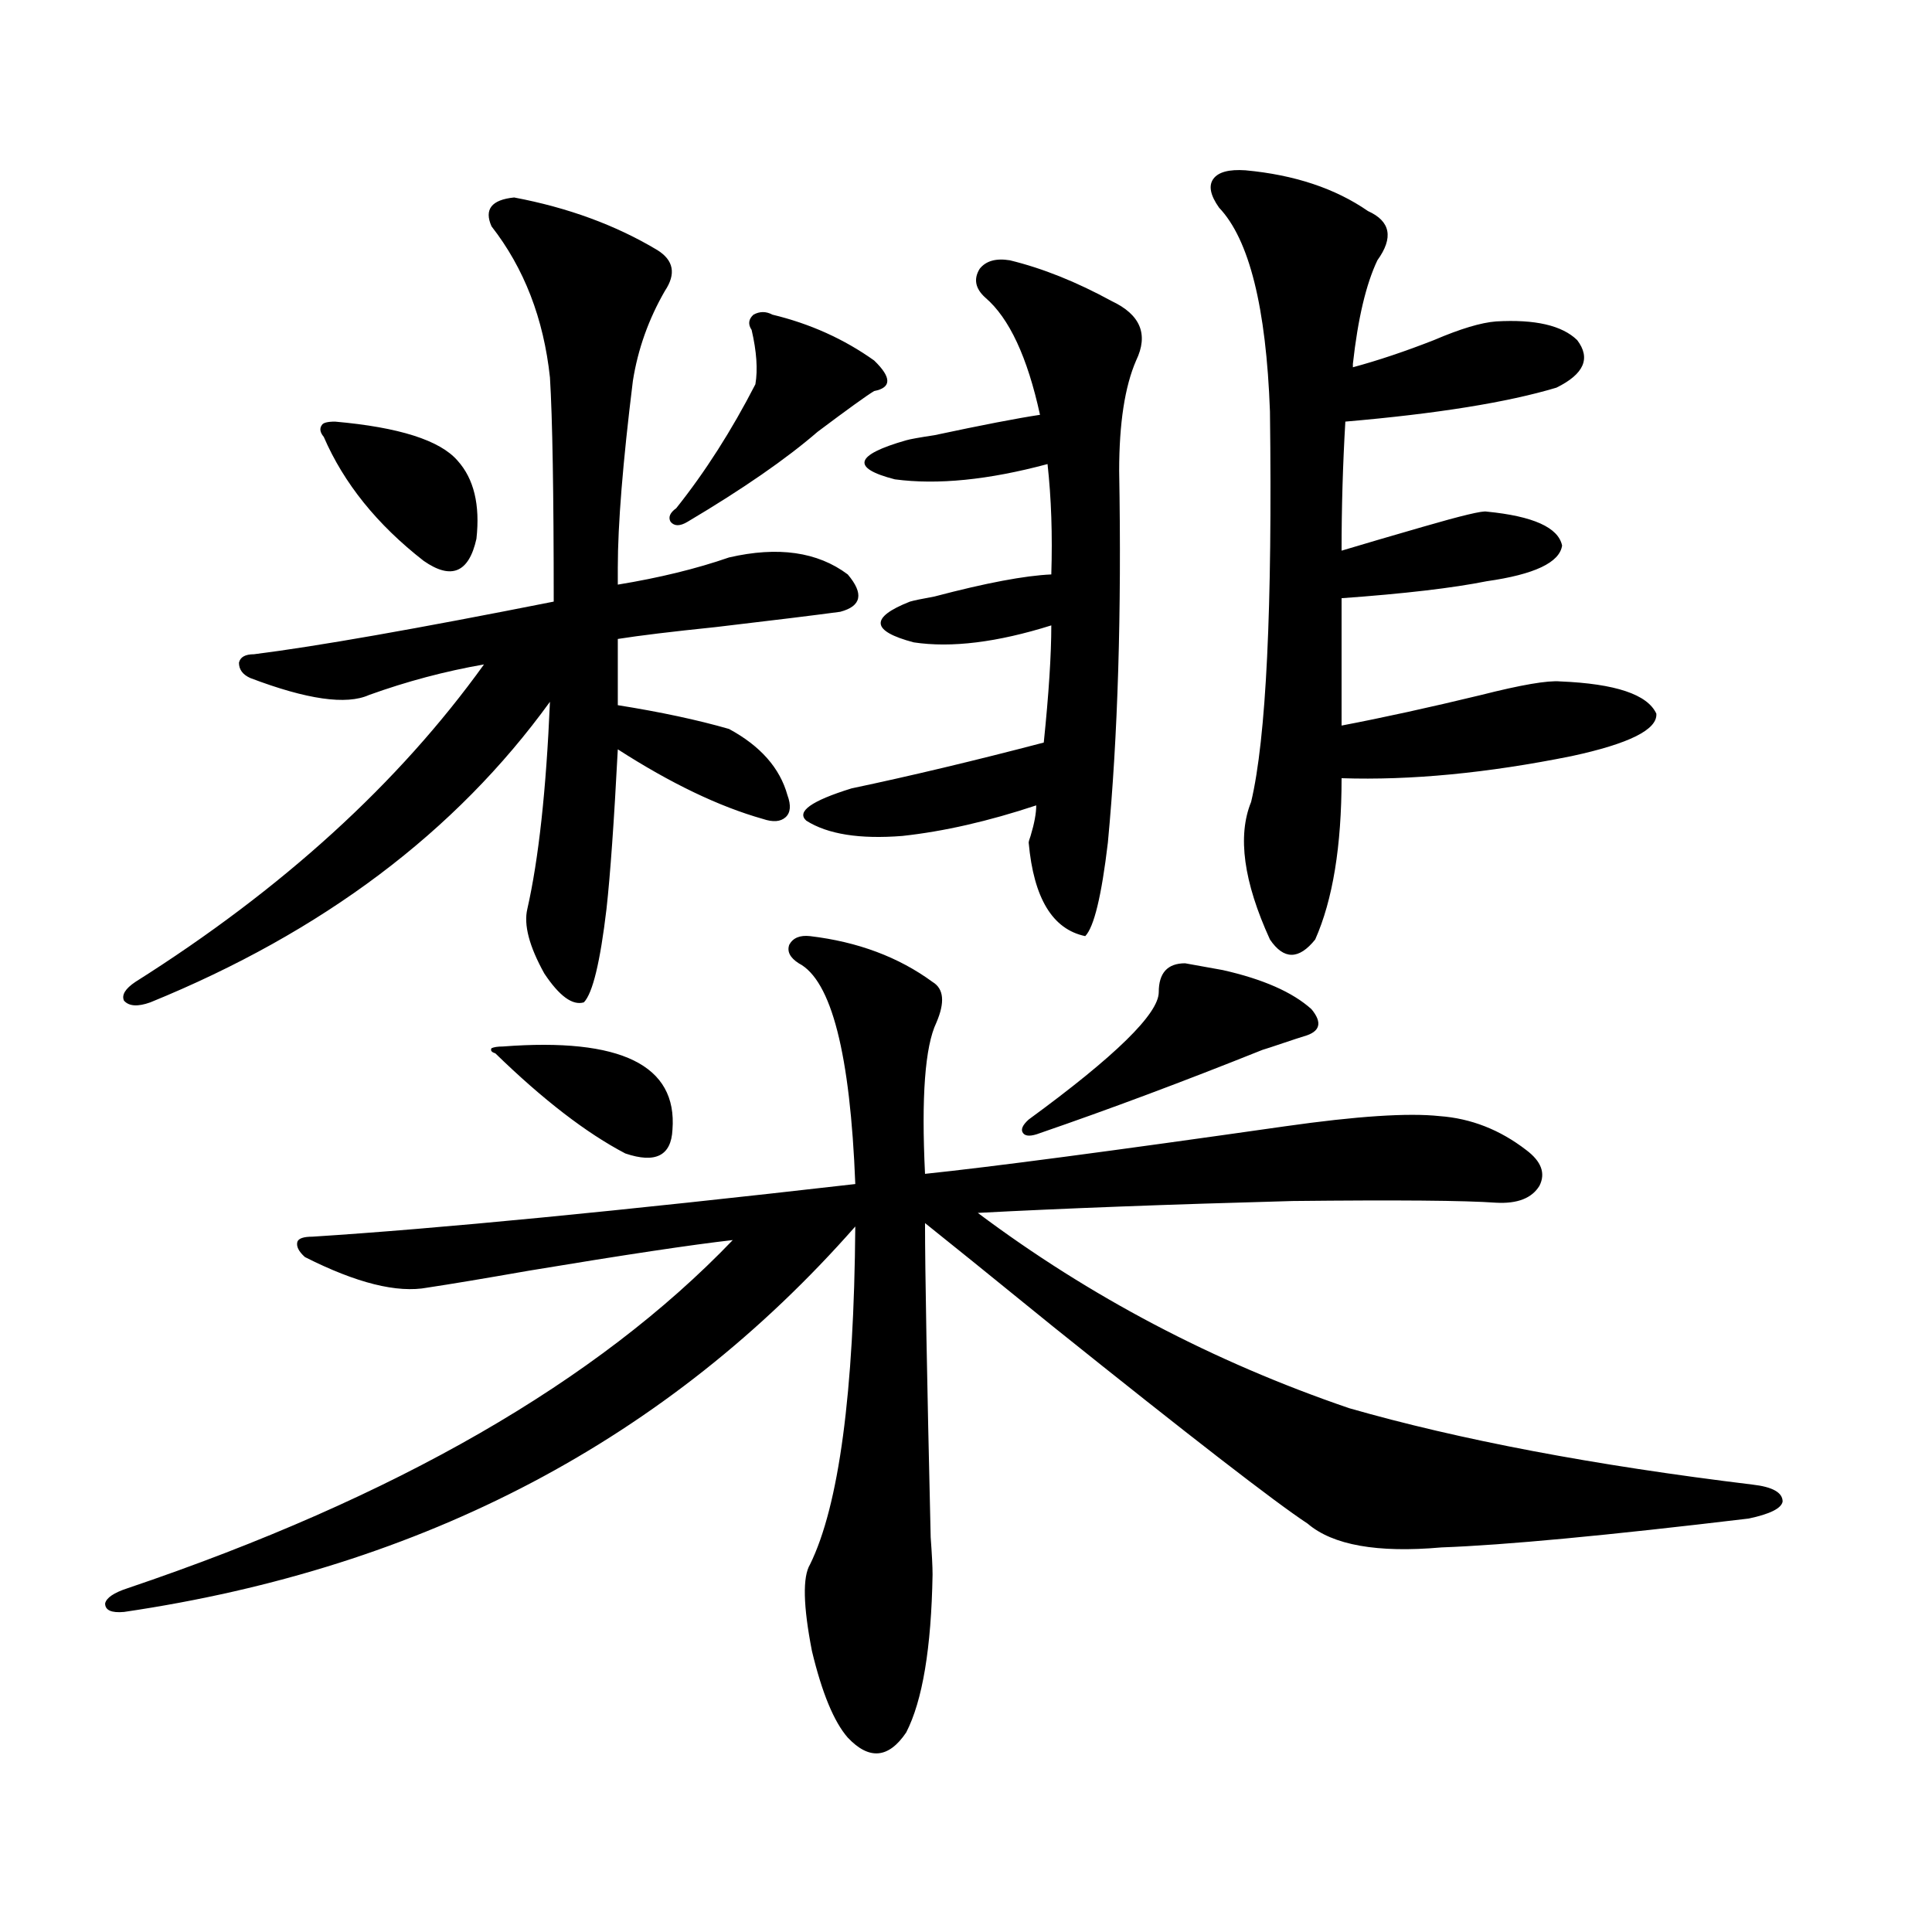
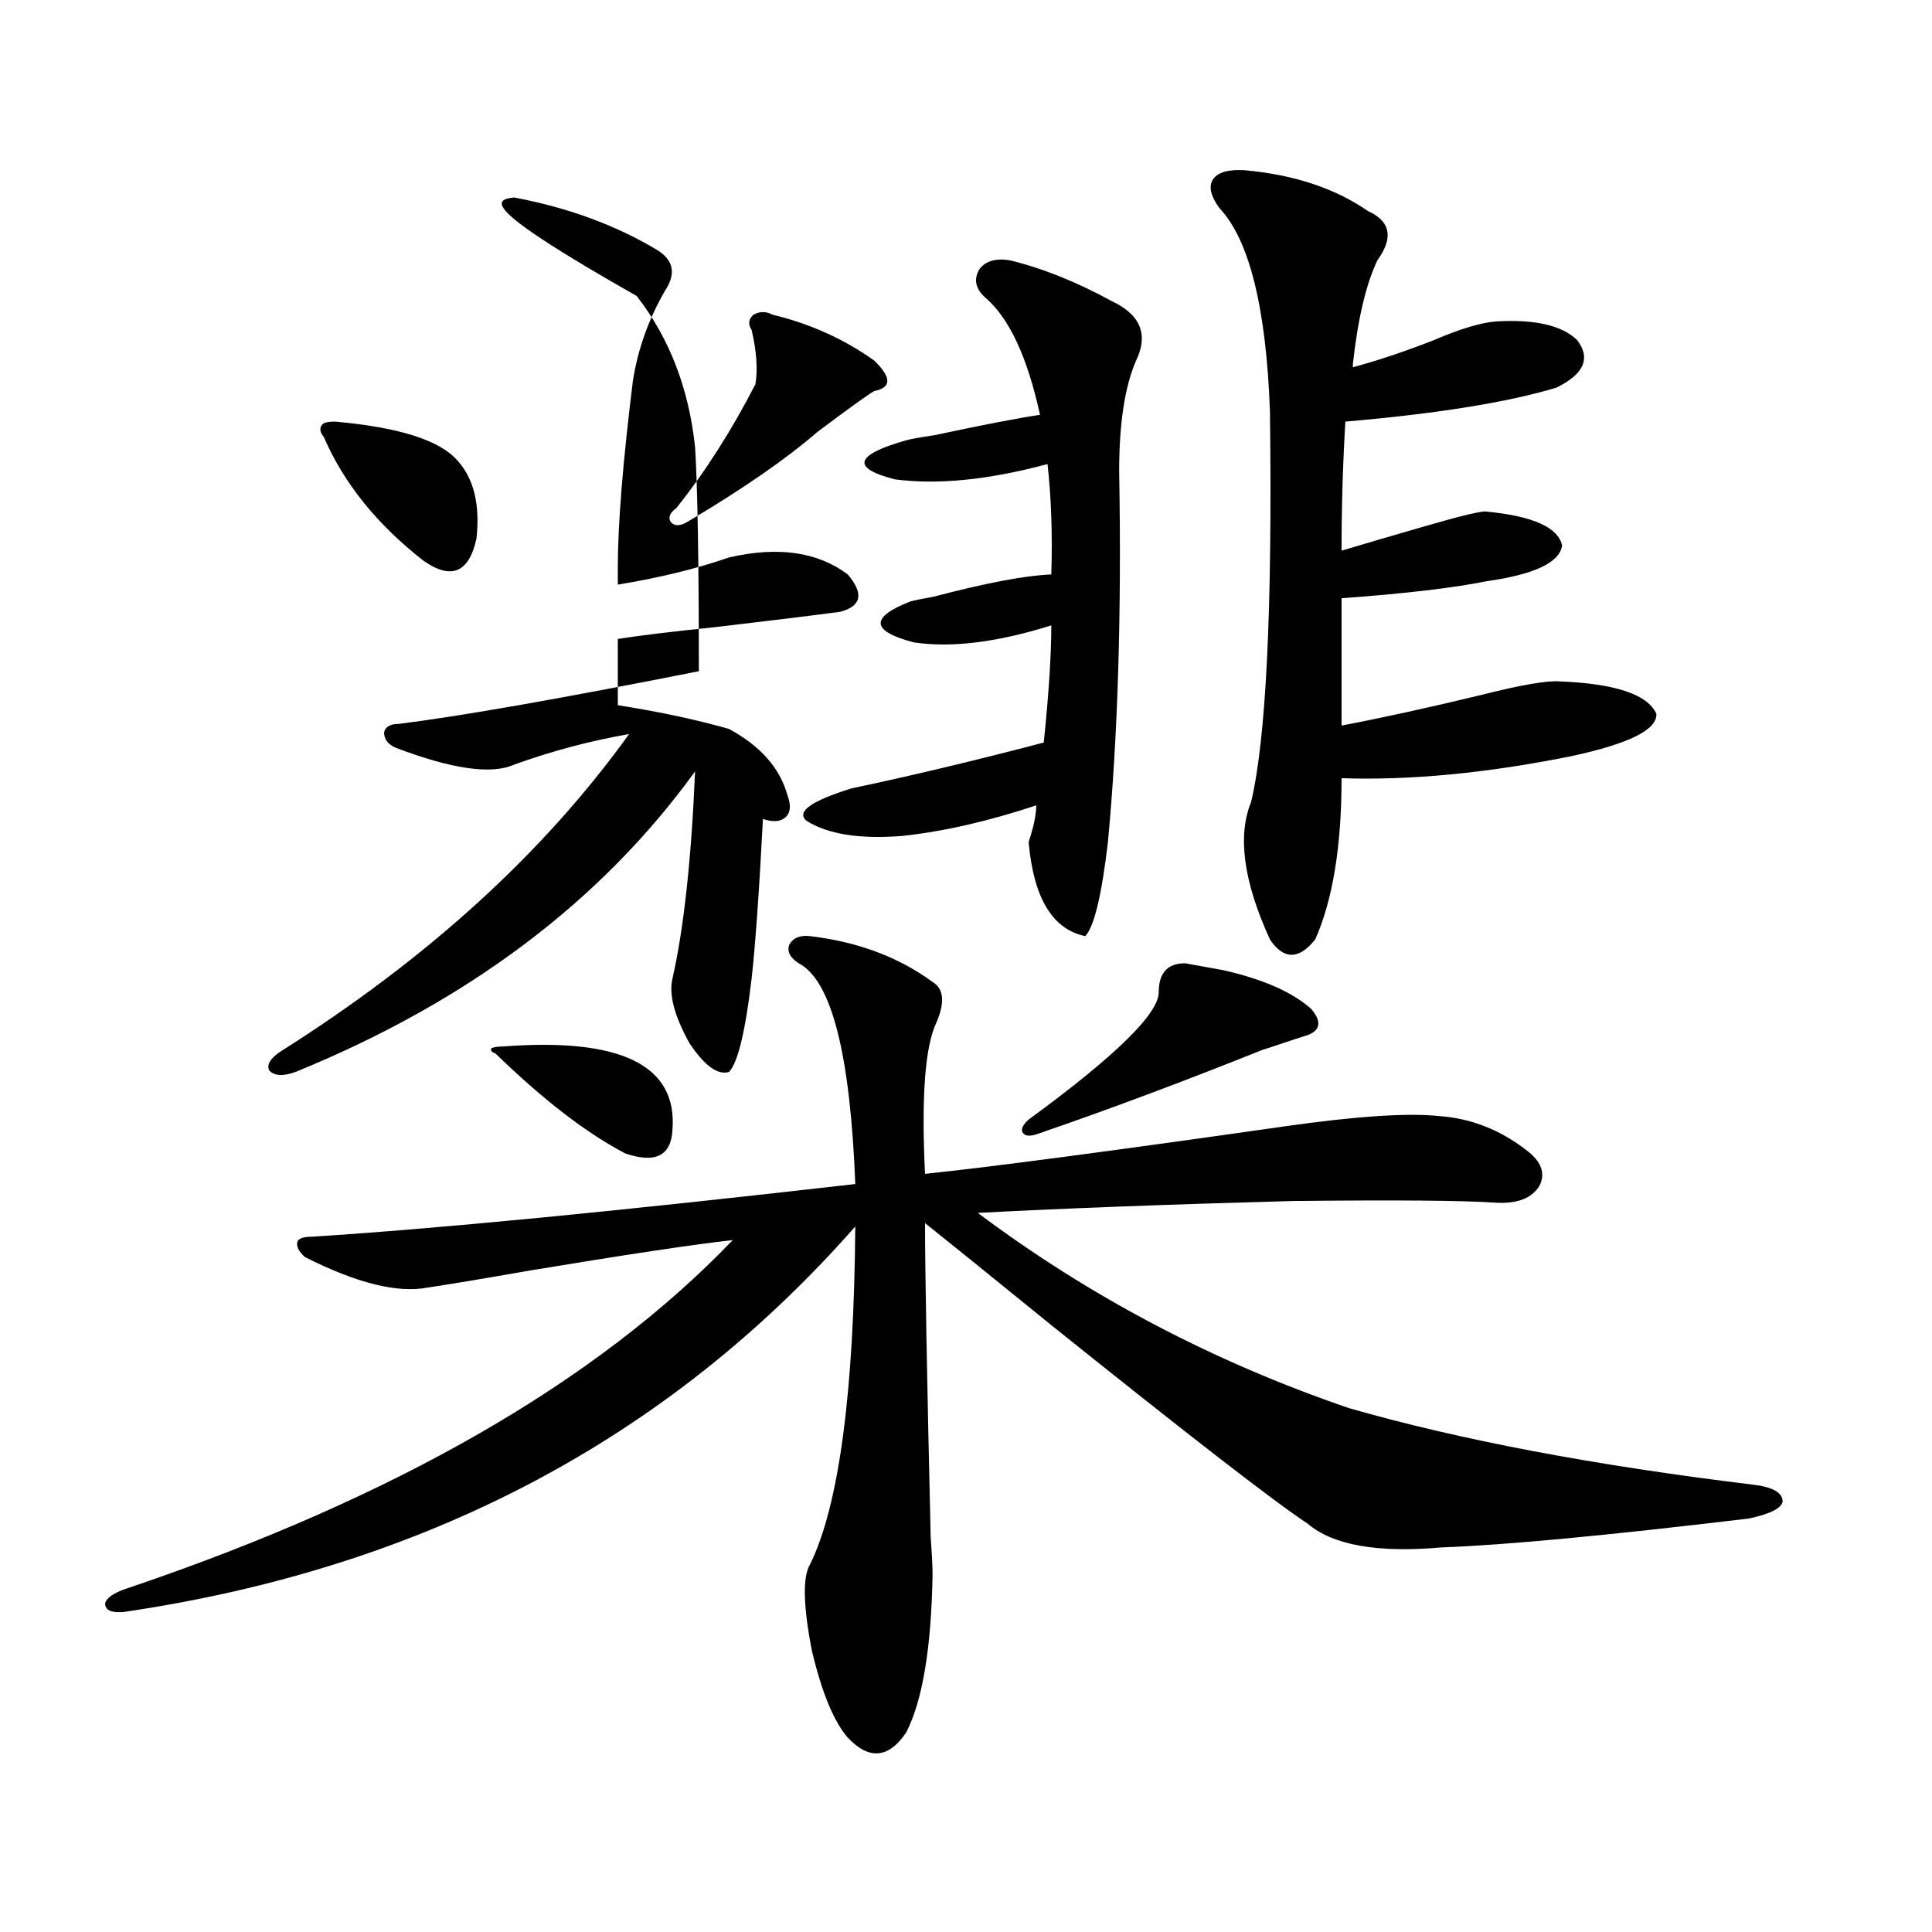
<svg xmlns="http://www.w3.org/2000/svg" version="1.1" id="图层_1" x="0px" y="0px" width="1000px" height="1000px" viewBox="0 0 1000 1000" enable-background="new 0 0 1000 1000" xml:space="preserve">
-   <path d="M419.282,484.535c24.71,2.938,45.853,10.849,63.413,23.73c5.854,3.516,6.494,10.547,1.951,21.094  c-5.854,12.305-7.805,38.384-5.854,78.223c33.811-3.516,95.928-11.714,186.337-24.609c37.072-5.273,63.733-7.031,79.998-5.273  c16.25,1.181,31.219,7.031,44.877,17.578c7.805,5.864,10.076,12.017,6.829,18.457c-3.902,6.454-11.387,9.38-22.438,8.789  c-16.265-1.167-51.386-1.456-105.363-0.879c-64.389,1.758-118.701,3.817-162.923,6.152c57.88,43.368,121.948,77.056,192.19,101.074  c57.225,16.411,126.826,29.595,208.775,39.551c10.396,1.181,15.609,4.106,15.609,8.789c-0.655,3.516-6.509,6.454-17.561,8.789  c-73.504,8.789-126.506,13.774-159.021,14.941c-33.17,2.938-56.264-1.167-69.267-12.305  c-16.92-11.124-60.821-45.112-131.704-101.953c-33.17-26.944-55.288-44.824-66.34-53.613c0,24.609,0.976,78.813,2.927,162.598  c0.641,8.789,0.976,15.243,0.976,19.336c-0.655,38.081-5.213,65.327-13.658,81.738c-9.115,13.472-19.191,14.351-30.243,2.637  c-7.164-8.212-13.338-23.153-18.536-44.824c-4.558-23.442-4.878-38.384-0.976-44.824c14.954-30.46,22.759-88.77,23.414-174.902  C345.778,744.993,219.607,811.488,64.169,834.34c-6.509,0.577-9.756-0.879-9.756-4.395c0.641-2.938,4.543-5.575,11.707-7.91  c138.533-46.87,242.921-106.925,313.163-180.176c-20.822,2.349-55.943,7.622-105.363,15.82c-23.414,4.106-40.975,7.031-52.682,8.789  c-15.609,2.938-36.752-2.335-63.413-15.82c-3.262-2.925-4.558-5.562-3.902-7.91c0.641-1.758,3.247-2.637,7.805-2.637  c64.389-4.093,158.045-13.184,280.969-27.246c-2.606-67.374-12.362-105.469-29.268-114.258c-4.558-2.925-6.188-6.152-4.878-9.668  C410.502,485.414,414.069,483.958,419.282,484.535z M266.115,102.211c27.957,5.273,52.682,14.364,74.145,27.246  c8.445,5.273,9.756,12.305,3.902,21.094c-8.46,14.653-13.993,30.185-16.585,46.582c-5.213,42.188-7.805,74.419-7.805,96.68v8.789  c21.463-3.516,40.64-8.198,57.56-14.063c25.365-5.851,45.853-2.925,61.462,8.789c8.445,9.97,7.149,16.411-3.902,19.336  c-13.018,1.758-34.48,4.395-64.389,7.91c-22.773,2.349-39.679,4.395-50.73,6.152v34.277c22.104,3.516,41.295,7.622,57.56,12.305  c16.25,8.789,26.341,20.215,30.243,34.277c1.951,5.273,1.616,9.091-0.976,11.426c-2.606,2.349-6.509,2.637-11.707,0.879  c-22.773-6.44-47.804-18.457-75.12-36.035c-1.951,37.505-3.902,65.039-5.854,82.617c-3.262,27.548-7.164,43.657-11.707,48.34  c-5.854,1.758-12.683-3.214-20.487-14.941c-7.805-14.063-10.731-25.187-8.78-33.398c5.854-25.776,9.756-61.523,11.707-107.227  c-48.779,67.388-117.726,119.243-206.824,155.566c-6.509,2.349-11.066,2.06-13.658-0.879c-1.311-2.925,0.641-6.152,5.854-9.668  c76.096-48.038,136.247-102.832,180.483-164.355c-20.167,3.516-39.999,8.789-59.511,15.82c-11.707,5.273-32.194,2.349-61.462-8.789  c-3.902-1.758-5.854-4.395-5.854-7.91c0.641-2.925,3.247-4.395,7.805-4.395c32.515-4.093,84.221-13.184,155.118-27.246  c0-56.25-0.655-94.922-1.951-116.016c-3.262-30.46-13.338-56.538-30.243-78.223C250.506,108.363,254.408,103.392,266.115,102.211z   M173.435,218.227c33.17,2.938,54.298,9.668,63.413,20.215c8.445,9.38,11.707,22.852,9.756,40.43  c-3.902,17.578-13.018,21.396-27.316,11.426c-24.069-18.745-41.31-40.128-51.706-64.16c-1.951-2.335-2.286-4.395-0.976-6.152  C167.246,218.817,169.532,218.227,173.435,218.227z M260.262,541.664c61.127-4.683,90.395,9.668,87.803,43.066  c-0.655,13.485-8.78,17.578-24.39,12.305c-20.167-10.547-42.605-27.823-67.315-51.855c-1.951-0.577-2.606-1.456-1.951-2.637  C255.704,541.966,257.655,541.664,260.262,541.664z M389.039,170.766c-1.951-2.925-1.631-5.562,0.976-7.91  c3.247-1.758,6.494-1.758,9.756,0c19.512,4.696,37.072,12.606,52.682,23.73c9.101,8.789,9.101,14.063,0,15.82  c-3.902,2.349-13.658,9.38-29.268,21.094c-16.265,14.063-38.703,29.595-67.315,46.582c-3.902,2.349-6.829,2.349-8.78,0  c-1.311-2.335-0.335-4.683,2.927-7.031c14.954-18.745,28.612-40.128,40.975-64.16C392.286,191.282,391.631,181.903,389.039,170.766z   M522.694,134.73c16.905,4.106,34.466,11.138,52.682,21.094c14.954,7.031,19.177,17.29,12.683,30.762  c-5.854,13.485-8.78,32.52-8.78,57.129c1.296,73.251-0.655,137.411-5.854,192.48c-3.262,27.548-7.164,43.657-11.707,48.34  c-16.92-3.516-26.676-19.624-29.268-48.34c0-0.577,0.32-1.758,0.976-3.516c1.951-6.44,2.927-11.714,2.927-15.82  c-24.725,8.212-47.804,13.485-69.267,15.82c-22.118,1.758-38.703-0.879-49.755-7.91c-5.213-4.683,2.592-10.245,23.414-16.699  c30.563-6.44,63.733-14.351,99.51-23.73c2.592-25.187,3.902-45.401,3.902-60.645c-27.972,8.789-51.706,11.728-71.218,8.789  c-22.118-5.851-22.773-12.882-1.951-21.094c1.951-0.577,6.174-1.456,12.683-2.637c26.661-7.031,46.828-10.835,60.486-11.426  c0.641-20.503,0-39.551-1.951-57.129c-30.578,8.212-56.919,10.849-79.022,7.91c-22.773-5.851-20.822-12.593,5.854-20.215  c1.951-0.577,6.829-1.456,14.634-2.637c24.71-5.273,42.926-8.789,54.633-10.547c-6.509-29.883-15.944-50.098-28.292-60.645  c-5.213-4.683-6.188-9.668-2.927-14.941C510.332,135.032,515.53,133.563,522.694,134.73z M632.936,502.113  c20.808,4.696,36.097,11.426,45.853,20.215c5.854,7.031,4.543,11.728-3.902,14.063c-1.951,0.591-5.533,1.758-10.731,3.516  c-5.213,1.758-8.78,2.938-10.731,3.516c-40.975,16.411-79.357,30.762-115.119,43.066c-4.558,1.758-7.484,1.758-8.78,0  c-1.311-1.758-0.335-4.093,2.927-7.031c44.877-32.808,67.315-54.78,67.315-65.918c0-9.956,4.543-14.941,13.658-14.941  L632.936,502.113z M644.643,88.148c25.365,2.349,46.493,9.38,63.413,21.094c11.707,5.273,13.323,13.774,4.878,25.488  c-5.854,12.305-10.091,30.185-12.683,53.613v1.758c13.003-3.516,26.981-8.198,41.95-14.063c13.658-5.851,24.39-9.077,32.194-9.668  c20.152-1.167,34.146,2.06,41.95,9.668c7.149,9.38,3.567,17.578-10.731,24.609c-25.365,7.622-61.797,13.485-109.266,17.578  c-1.311,22.274-1.951,44.536-1.951,66.797c11.707-3.516,25.686-7.608,41.95-12.305c20.152-5.851,31.219-8.487,33.17-7.91  c24.055,2.349,37.072,8.212,39.023,17.578c-1.311,8.789-14.313,14.941-39.023,18.457c-17.561,3.516-42.605,6.454-75.12,8.789v65.918  c21.463-4.093,45.518-9.366,72.193-15.82c20.808-5.273,34.466-7.608,40.975-7.031c28.612,1.181,45.197,6.743,49.755,16.699  c0.641,8.212-13.993,15.532-43.901,21.973c-43.581,8.789-83.26,12.606-119.021,11.426c0,35.156-4.558,62.993-13.658,83.496  c-8.46,10.547-16.265,10.547-23.414,0c-13.658-29.883-16.92-53.613-9.756-71.191c7.805-32.808,11.052-100.195,9.756-202.148  c-1.951-53.901-10.731-89.058-26.341-105.469c-4.558-6.44-5.533-11.426-2.927-14.941C630.649,89.027,636.183,87.571,644.643,88.148z  " />
+   <path d="M419.282,484.535c24.71,2.938,45.853,10.849,63.413,23.73c5.854,3.516,6.494,10.547,1.951,21.094  c-5.854,12.305-7.805,38.384-5.854,78.223c33.811-3.516,95.928-11.714,186.337-24.609c37.072-5.273,63.733-7.031,79.998-5.273  c16.25,1.181,31.219,7.031,44.877,17.578c7.805,5.864,10.076,12.017,6.829,18.457c-3.902,6.454-11.387,9.38-22.438,8.789  c-16.265-1.167-51.386-1.456-105.363-0.879c-64.389,1.758-118.701,3.817-162.923,6.152c57.88,43.368,121.948,77.056,192.19,101.074  c57.225,16.411,126.826,29.595,208.775,39.551c10.396,1.181,15.609,4.106,15.609,8.789c-0.655,3.516-6.509,6.454-17.561,8.789  c-73.504,8.789-126.506,13.774-159.021,14.941c-33.17,2.938-56.264-1.167-69.267-12.305  c-16.92-11.124-60.821-45.112-131.704-101.953c-33.17-26.944-55.288-44.824-66.34-53.613c0,24.609,0.976,78.813,2.927,162.598  c0.641,8.789,0.976,15.243,0.976,19.336c-0.655,38.081-5.213,65.327-13.658,81.738c-9.115,13.472-19.191,14.351-30.243,2.637  c-7.164-8.212-13.338-23.153-18.536-44.824c-4.558-23.442-4.878-38.384-0.976-44.824c14.954-30.46,22.759-88.77,23.414-174.902  C345.778,744.993,219.607,811.488,64.169,834.34c-6.509,0.577-9.756-0.879-9.756-4.395c0.641-2.938,4.543-5.575,11.707-7.91  c138.533-46.87,242.921-106.925,313.163-180.176c-20.822,2.349-55.943,7.622-105.363,15.82c-23.414,4.106-40.975,7.031-52.682,8.789  c-15.609,2.938-36.752-2.335-63.413-15.82c-3.262-2.925-4.558-5.562-3.902-7.91c0.641-1.758,3.247-2.637,7.805-2.637  c64.389-4.093,158.045-13.184,280.969-27.246c-2.606-67.374-12.362-105.469-29.268-114.258c-4.558-2.925-6.188-6.152-4.878-9.668  C410.502,485.414,414.069,483.958,419.282,484.535z M266.115,102.211c27.957,5.273,52.682,14.364,74.145,27.246  c8.445,5.273,9.756,12.305,3.902,21.094c-8.46,14.653-13.993,30.185-16.585,46.582c-5.213,42.188-7.805,74.419-7.805,96.68v8.789  c21.463-3.516,40.64-8.198,57.56-14.063c25.365-5.851,45.853-2.925,61.462,8.789c8.445,9.97,7.149,16.411-3.902,19.336  c-13.018,1.758-34.48,4.395-64.389,7.91c-22.773,2.349-39.679,4.395-50.73,6.152v34.277c22.104,3.516,41.295,7.622,57.56,12.305  c16.25,8.789,26.341,20.215,30.243,34.277c1.951,5.273,1.616,9.091-0.976,11.426c-2.606,2.349-6.509,2.637-11.707,0.879  c-1.951,37.505-3.902,65.039-5.854,82.617c-3.262,27.548-7.164,43.657-11.707,48.34  c-5.854,1.758-12.683-3.214-20.487-14.941c-7.805-14.063-10.731-25.187-8.78-33.398c5.854-25.776,9.756-61.523,11.707-107.227  c-48.779,67.388-117.726,119.243-206.824,155.566c-6.509,2.349-11.066,2.06-13.658-0.879c-1.311-2.925,0.641-6.152,5.854-9.668  c76.096-48.038,136.247-102.832,180.483-164.355c-20.167,3.516-39.999,8.789-59.511,15.82c-11.707,5.273-32.194,2.349-61.462-8.789  c-3.902-1.758-5.854-4.395-5.854-7.91c0.641-2.925,3.247-4.395,7.805-4.395c32.515-4.093,84.221-13.184,155.118-27.246  c0-56.25-0.655-94.922-1.951-116.016c-3.262-30.46-13.338-56.538-30.243-78.223C250.506,108.363,254.408,103.392,266.115,102.211z   M173.435,218.227c33.17,2.938,54.298,9.668,63.413,20.215c8.445,9.38,11.707,22.852,9.756,40.43  c-3.902,17.578-13.018,21.396-27.316,11.426c-24.069-18.745-41.31-40.128-51.706-64.16c-1.951-2.335-2.286-4.395-0.976-6.152  C167.246,218.817,169.532,218.227,173.435,218.227z M260.262,541.664c61.127-4.683,90.395,9.668,87.803,43.066  c-0.655,13.485-8.78,17.578-24.39,12.305c-20.167-10.547-42.605-27.823-67.315-51.855c-1.951-0.577-2.606-1.456-1.951-2.637  C255.704,541.966,257.655,541.664,260.262,541.664z M389.039,170.766c-1.951-2.925-1.631-5.562,0.976-7.91  c3.247-1.758,6.494-1.758,9.756,0c19.512,4.696,37.072,12.606,52.682,23.73c9.101,8.789,9.101,14.063,0,15.82  c-3.902,2.349-13.658,9.38-29.268,21.094c-16.265,14.063-38.703,29.595-67.315,46.582c-3.902,2.349-6.829,2.349-8.78,0  c-1.311-2.335-0.335-4.683,2.927-7.031c14.954-18.745,28.612-40.128,40.975-64.16C392.286,191.282,391.631,181.903,389.039,170.766z   M522.694,134.73c16.905,4.106,34.466,11.138,52.682,21.094c14.954,7.031,19.177,17.29,12.683,30.762  c-5.854,13.485-8.78,32.52-8.78,57.129c1.296,73.251-0.655,137.411-5.854,192.48c-3.262,27.548-7.164,43.657-11.707,48.34  c-16.92-3.516-26.676-19.624-29.268-48.34c0-0.577,0.32-1.758,0.976-3.516c1.951-6.44,2.927-11.714,2.927-15.82  c-24.725,8.212-47.804,13.485-69.267,15.82c-22.118,1.758-38.703-0.879-49.755-7.91c-5.213-4.683,2.592-10.245,23.414-16.699  c30.563-6.44,63.733-14.351,99.51-23.73c2.592-25.187,3.902-45.401,3.902-60.645c-27.972,8.789-51.706,11.728-71.218,8.789  c-22.118-5.851-22.773-12.882-1.951-21.094c1.951-0.577,6.174-1.456,12.683-2.637c26.661-7.031,46.828-10.835,60.486-11.426  c0.641-20.503,0-39.551-1.951-57.129c-30.578,8.212-56.919,10.849-79.022,7.91c-22.773-5.851-20.822-12.593,5.854-20.215  c1.951-0.577,6.829-1.456,14.634-2.637c24.71-5.273,42.926-8.789,54.633-10.547c-6.509-29.883-15.944-50.098-28.292-60.645  c-5.213-4.683-6.188-9.668-2.927-14.941C510.332,135.032,515.53,133.563,522.694,134.73z M632.936,502.113  c20.808,4.696,36.097,11.426,45.853,20.215c5.854,7.031,4.543,11.728-3.902,14.063c-1.951,0.591-5.533,1.758-10.731,3.516  c-5.213,1.758-8.78,2.938-10.731,3.516c-40.975,16.411-79.357,30.762-115.119,43.066c-4.558,1.758-7.484,1.758-8.78,0  c-1.311-1.758-0.335-4.093,2.927-7.031c44.877-32.808,67.315-54.78,67.315-65.918c0-9.956,4.543-14.941,13.658-14.941  L632.936,502.113z M644.643,88.148c25.365,2.349,46.493,9.38,63.413,21.094c11.707,5.273,13.323,13.774,4.878,25.488  c-5.854,12.305-10.091,30.185-12.683,53.613v1.758c13.003-3.516,26.981-8.198,41.95-14.063c13.658-5.851,24.39-9.077,32.194-9.668  c20.152-1.167,34.146,2.06,41.95,9.668c7.149,9.38,3.567,17.578-10.731,24.609c-25.365,7.622-61.797,13.485-109.266,17.578  c-1.311,22.274-1.951,44.536-1.951,66.797c11.707-3.516,25.686-7.608,41.95-12.305c20.152-5.851,31.219-8.487,33.17-7.91  c24.055,2.349,37.072,8.212,39.023,17.578c-1.311,8.789-14.313,14.941-39.023,18.457c-17.561,3.516-42.605,6.454-75.12,8.789v65.918  c21.463-4.093,45.518-9.366,72.193-15.82c20.808-5.273,34.466-7.608,40.975-7.031c28.612,1.181,45.197,6.743,49.755,16.699  c0.641,8.212-13.993,15.532-43.901,21.973c-43.581,8.789-83.26,12.606-119.021,11.426c0,35.156-4.558,62.993-13.658,83.496  c-8.46,10.547-16.265,10.547-23.414,0c-13.658-29.883-16.92-53.613-9.756-71.191c7.805-32.808,11.052-100.195,9.756-202.148  c-1.951-53.901-10.731-89.058-26.341-105.469c-4.558-6.44-5.533-11.426-2.927-14.941C630.649,89.027,636.183,87.571,644.643,88.148z  " />
</svg>